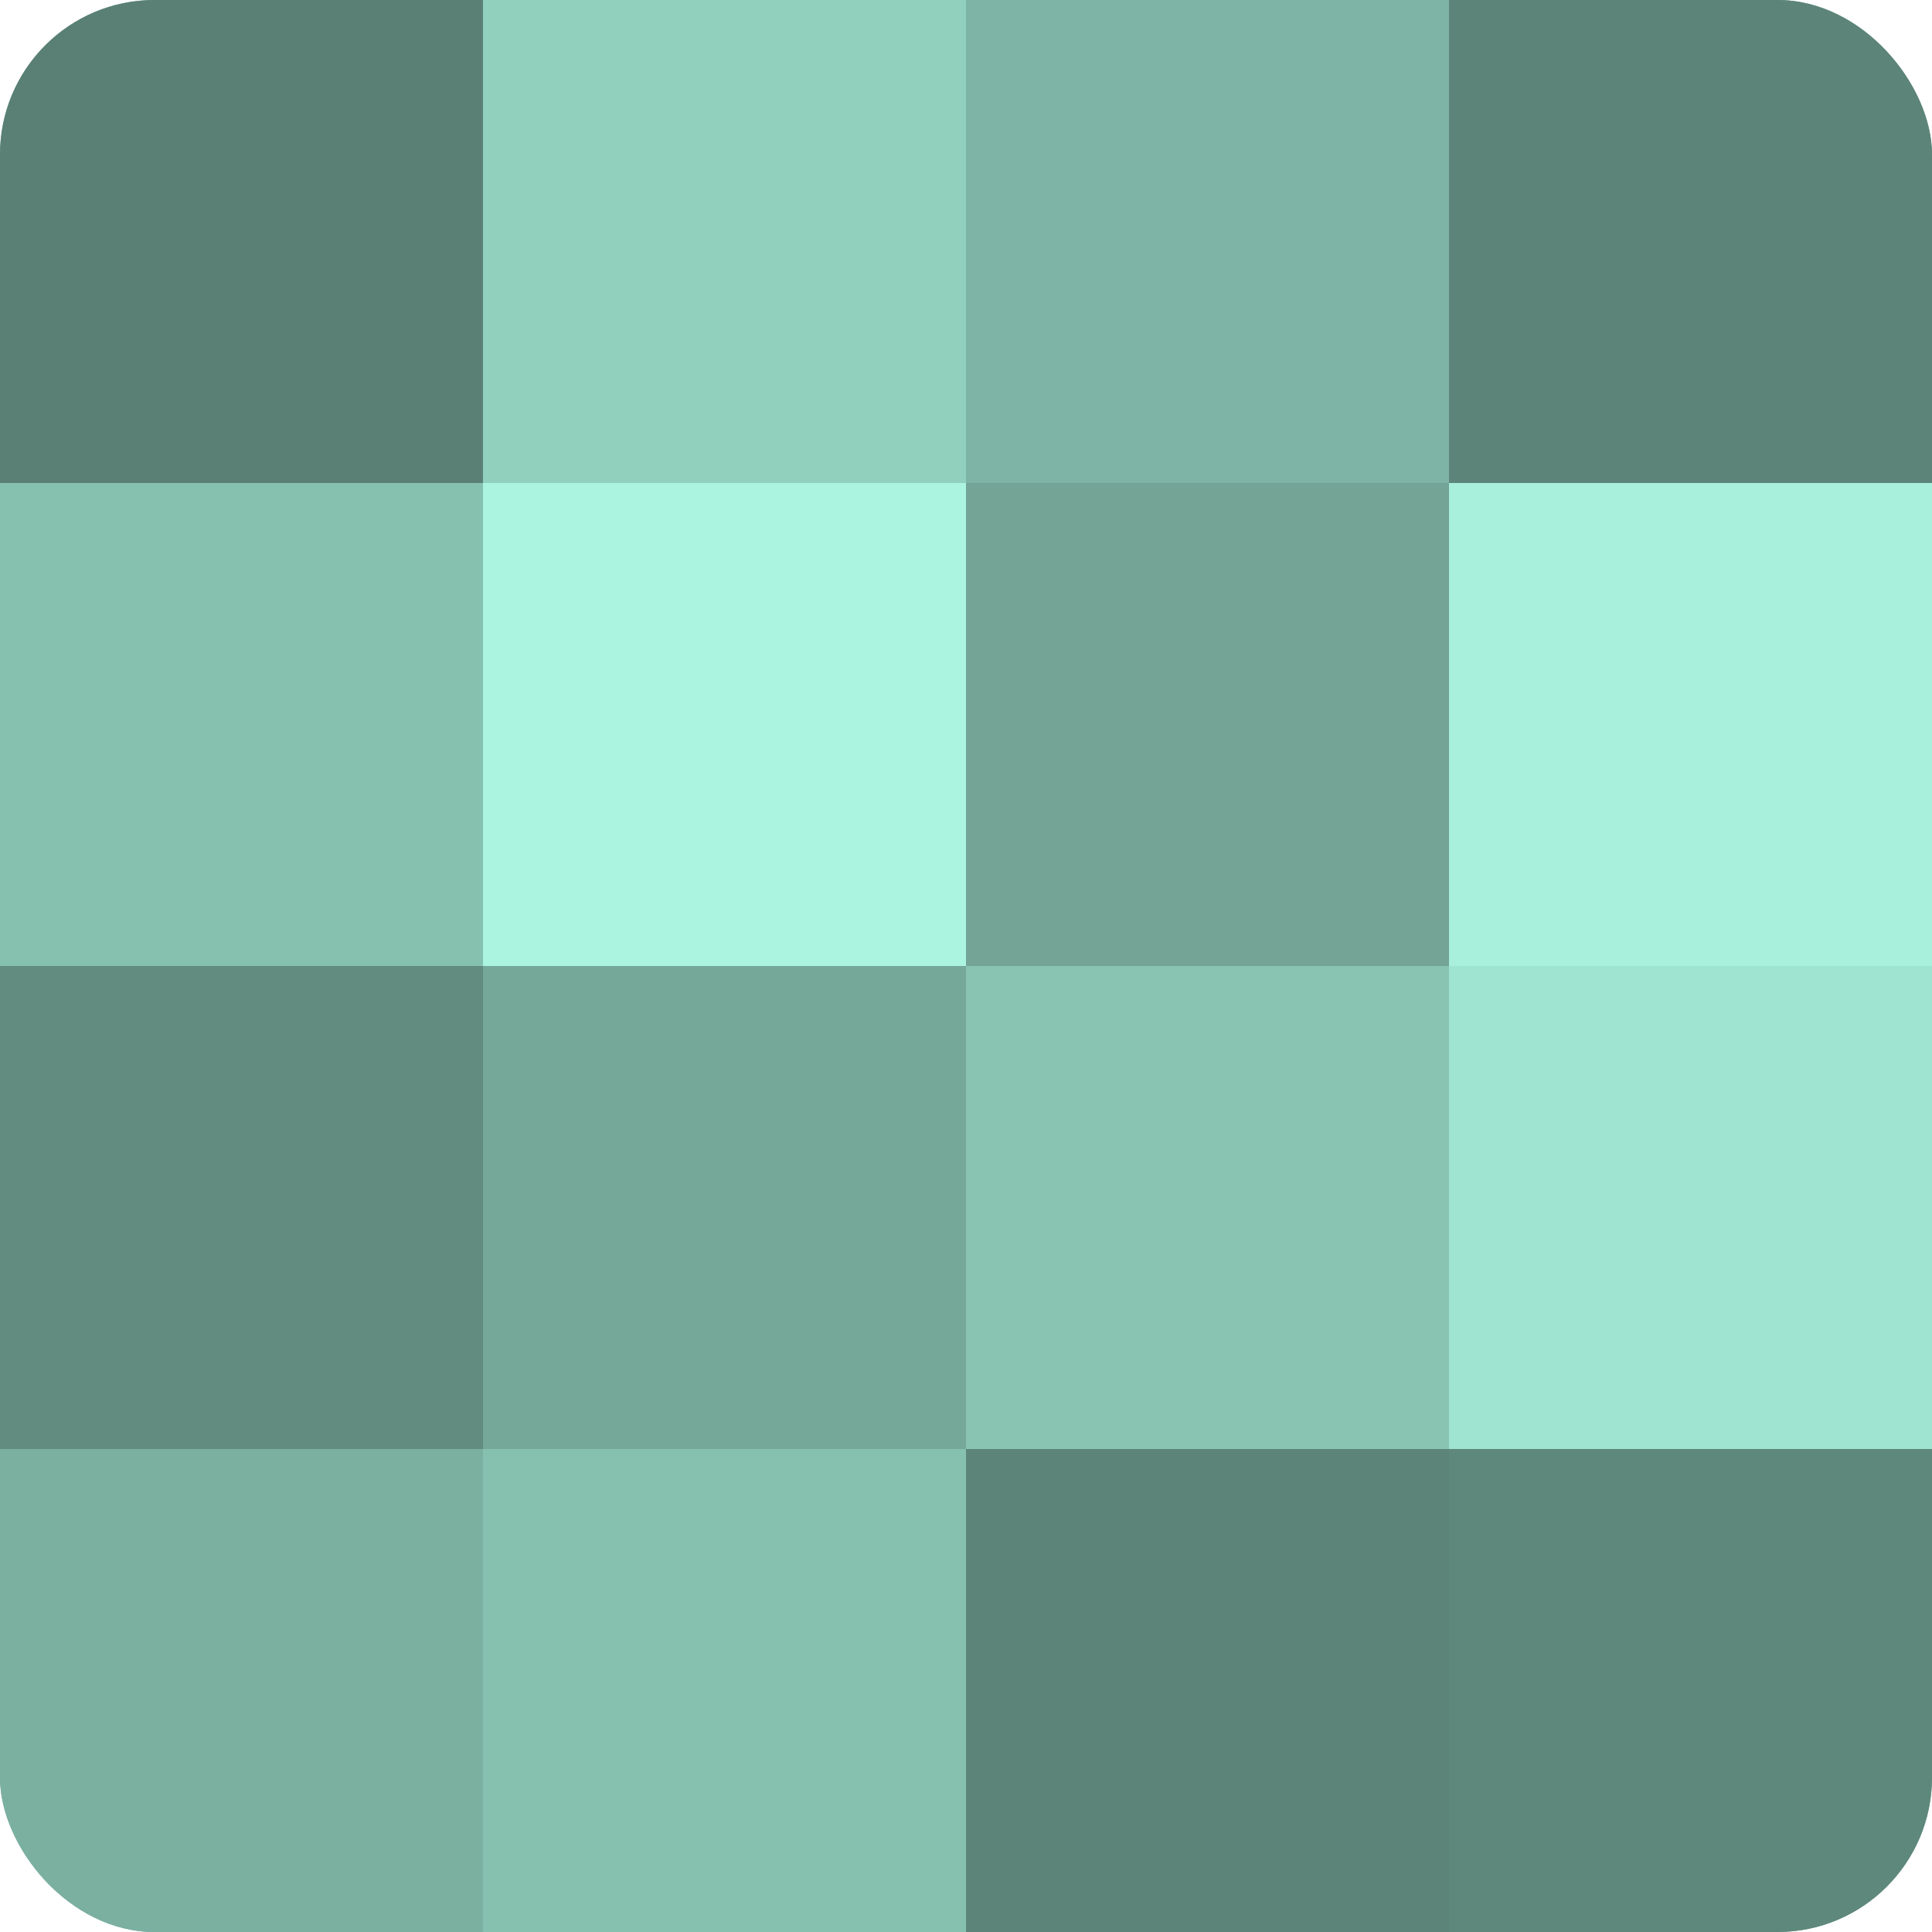
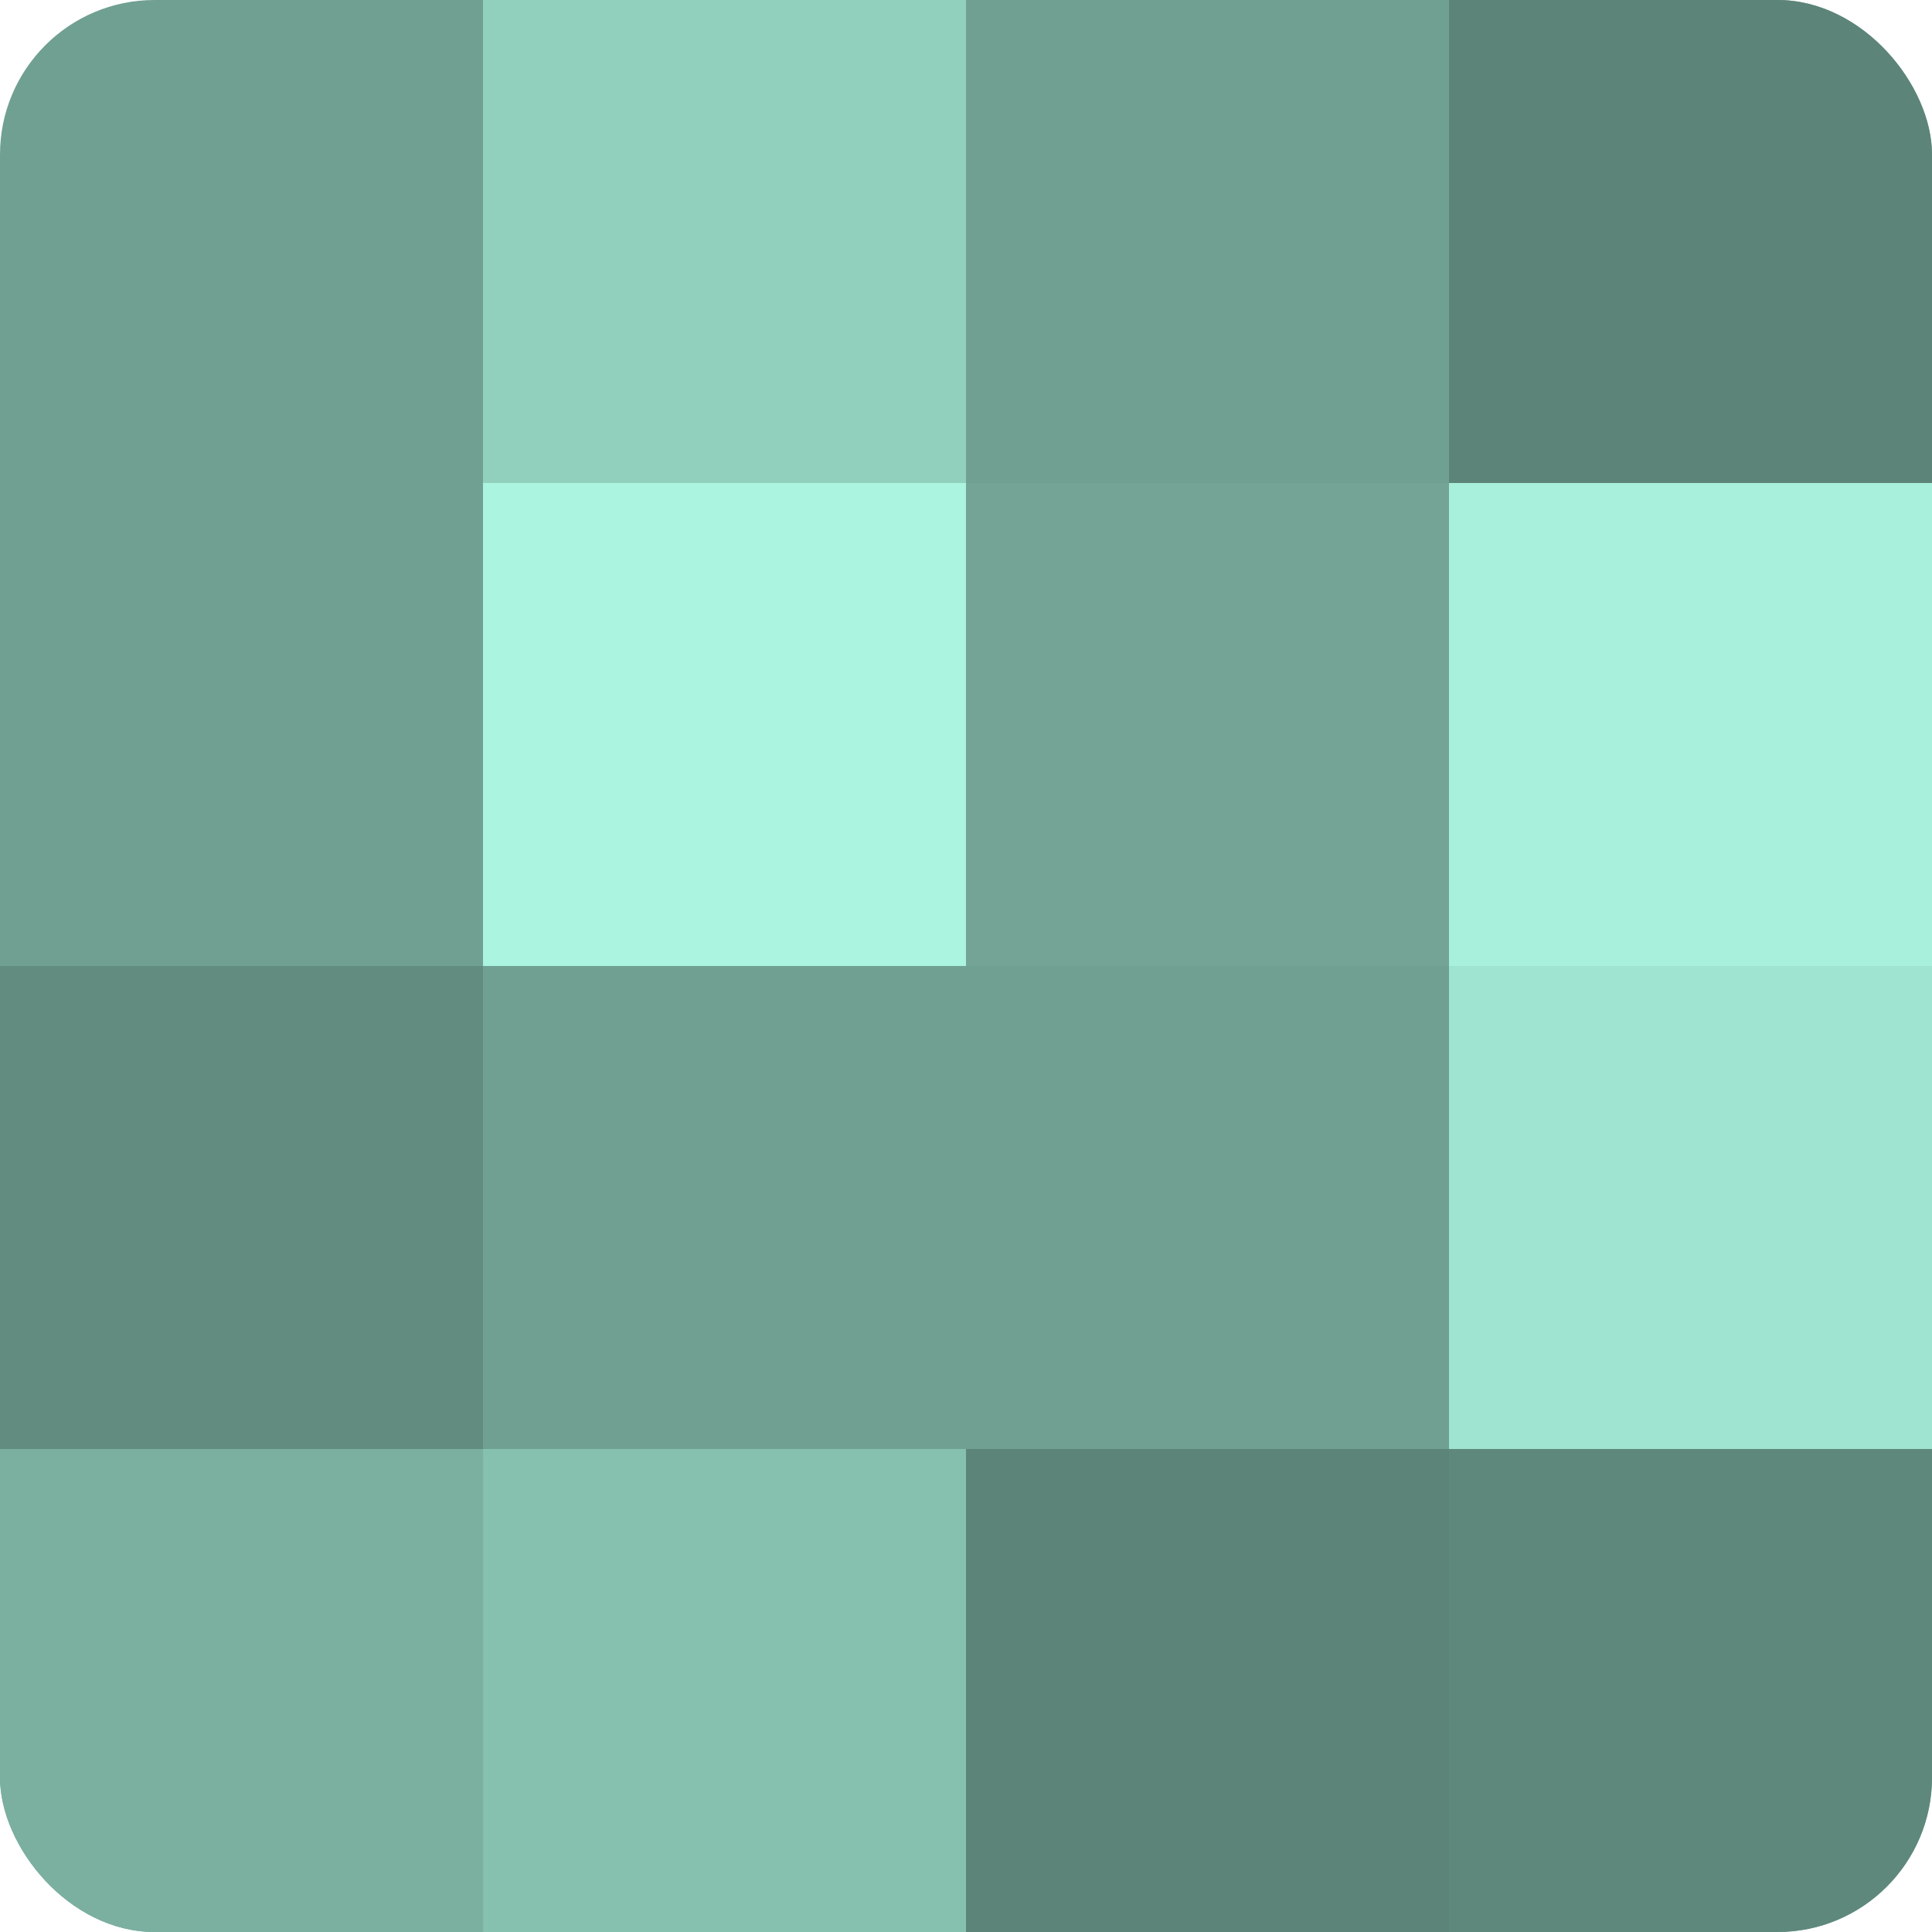
<svg xmlns="http://www.w3.org/2000/svg" width="60" height="60" viewBox="0 0 100 100" preserveAspectRatio="xMidYMid meet">
  <defs>
    <clipPath id="c" width="100" height="100">
      <rect width="100" height="100" rx="8" ry="8" />
    </clipPath>
  </defs>
  <g clip-path="url(#c)">
    <rect width="100" height="100" fill="#70a092" />
-     <rect width="25" height="25" fill="#5a8075" />
-     <rect y="25" width="25" height="25" fill="#86c0af" />
    <rect y="50" width="25" height="25" fill="#628c80" />
    <rect y="75" width="25" height="25" fill="#7bb0a1" />
    <rect x="25" width="25" height="25" fill="#92d0be" />
    <rect x="25" y="25" width="25" height="25" fill="#abf4df" />
-     <rect x="25" y="50" width="25" height="25" fill="#76a89a" />
    <rect x="25" y="75" width="25" height="25" fill="#86c0af" />
-     <rect x="50" width="25" height="25" fill="#7eb4a5" />
    <rect x="50" y="25" width="25" height="25" fill="#73a496" />
-     <rect x="50" y="50" width="25" height="25" fill="#89c4b3" />
    <rect x="50" y="75" width="25" height="25" fill="#5d8479" />
    <rect x="75" width="25" height="25" fill="#5d8479" />
    <rect x="75" y="25" width="25" height="25" fill="#a8f0db" />
    <rect x="75" y="50" width="25" height="25" fill="#9fe4d0" />
    <rect x="75" y="75" width="25" height="25" fill="#5f887c" />
  </g>
</svg>